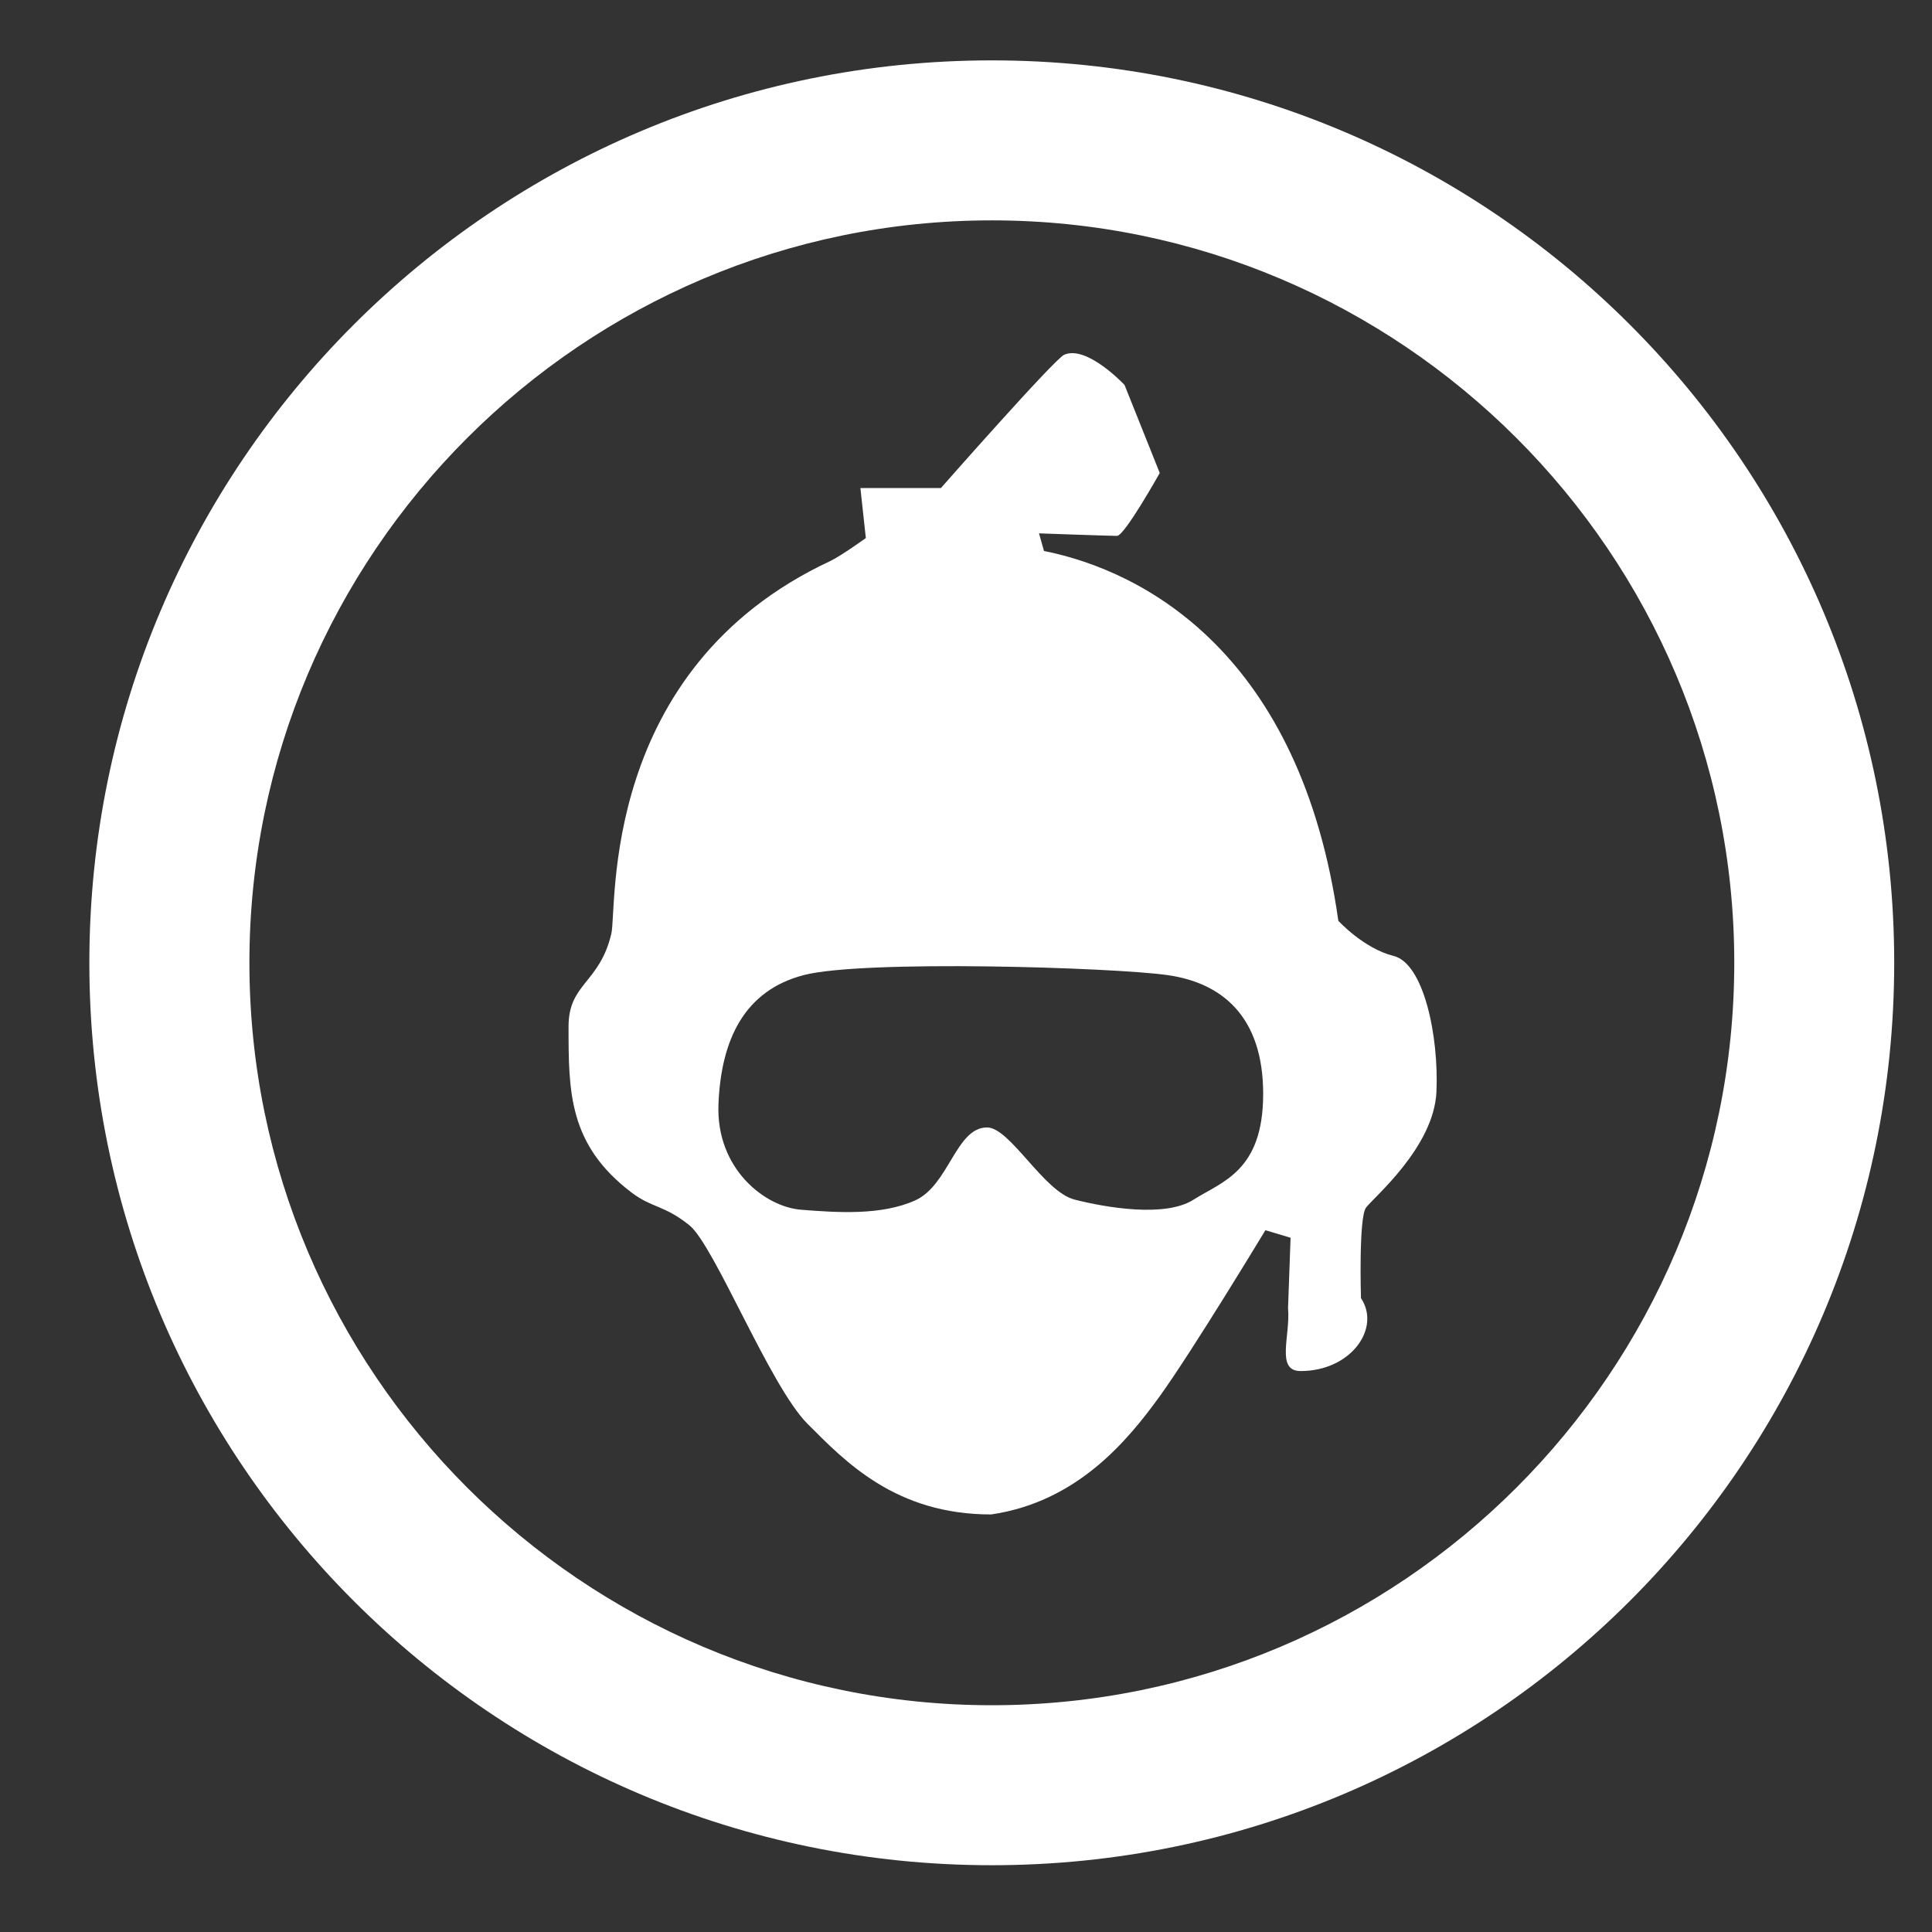
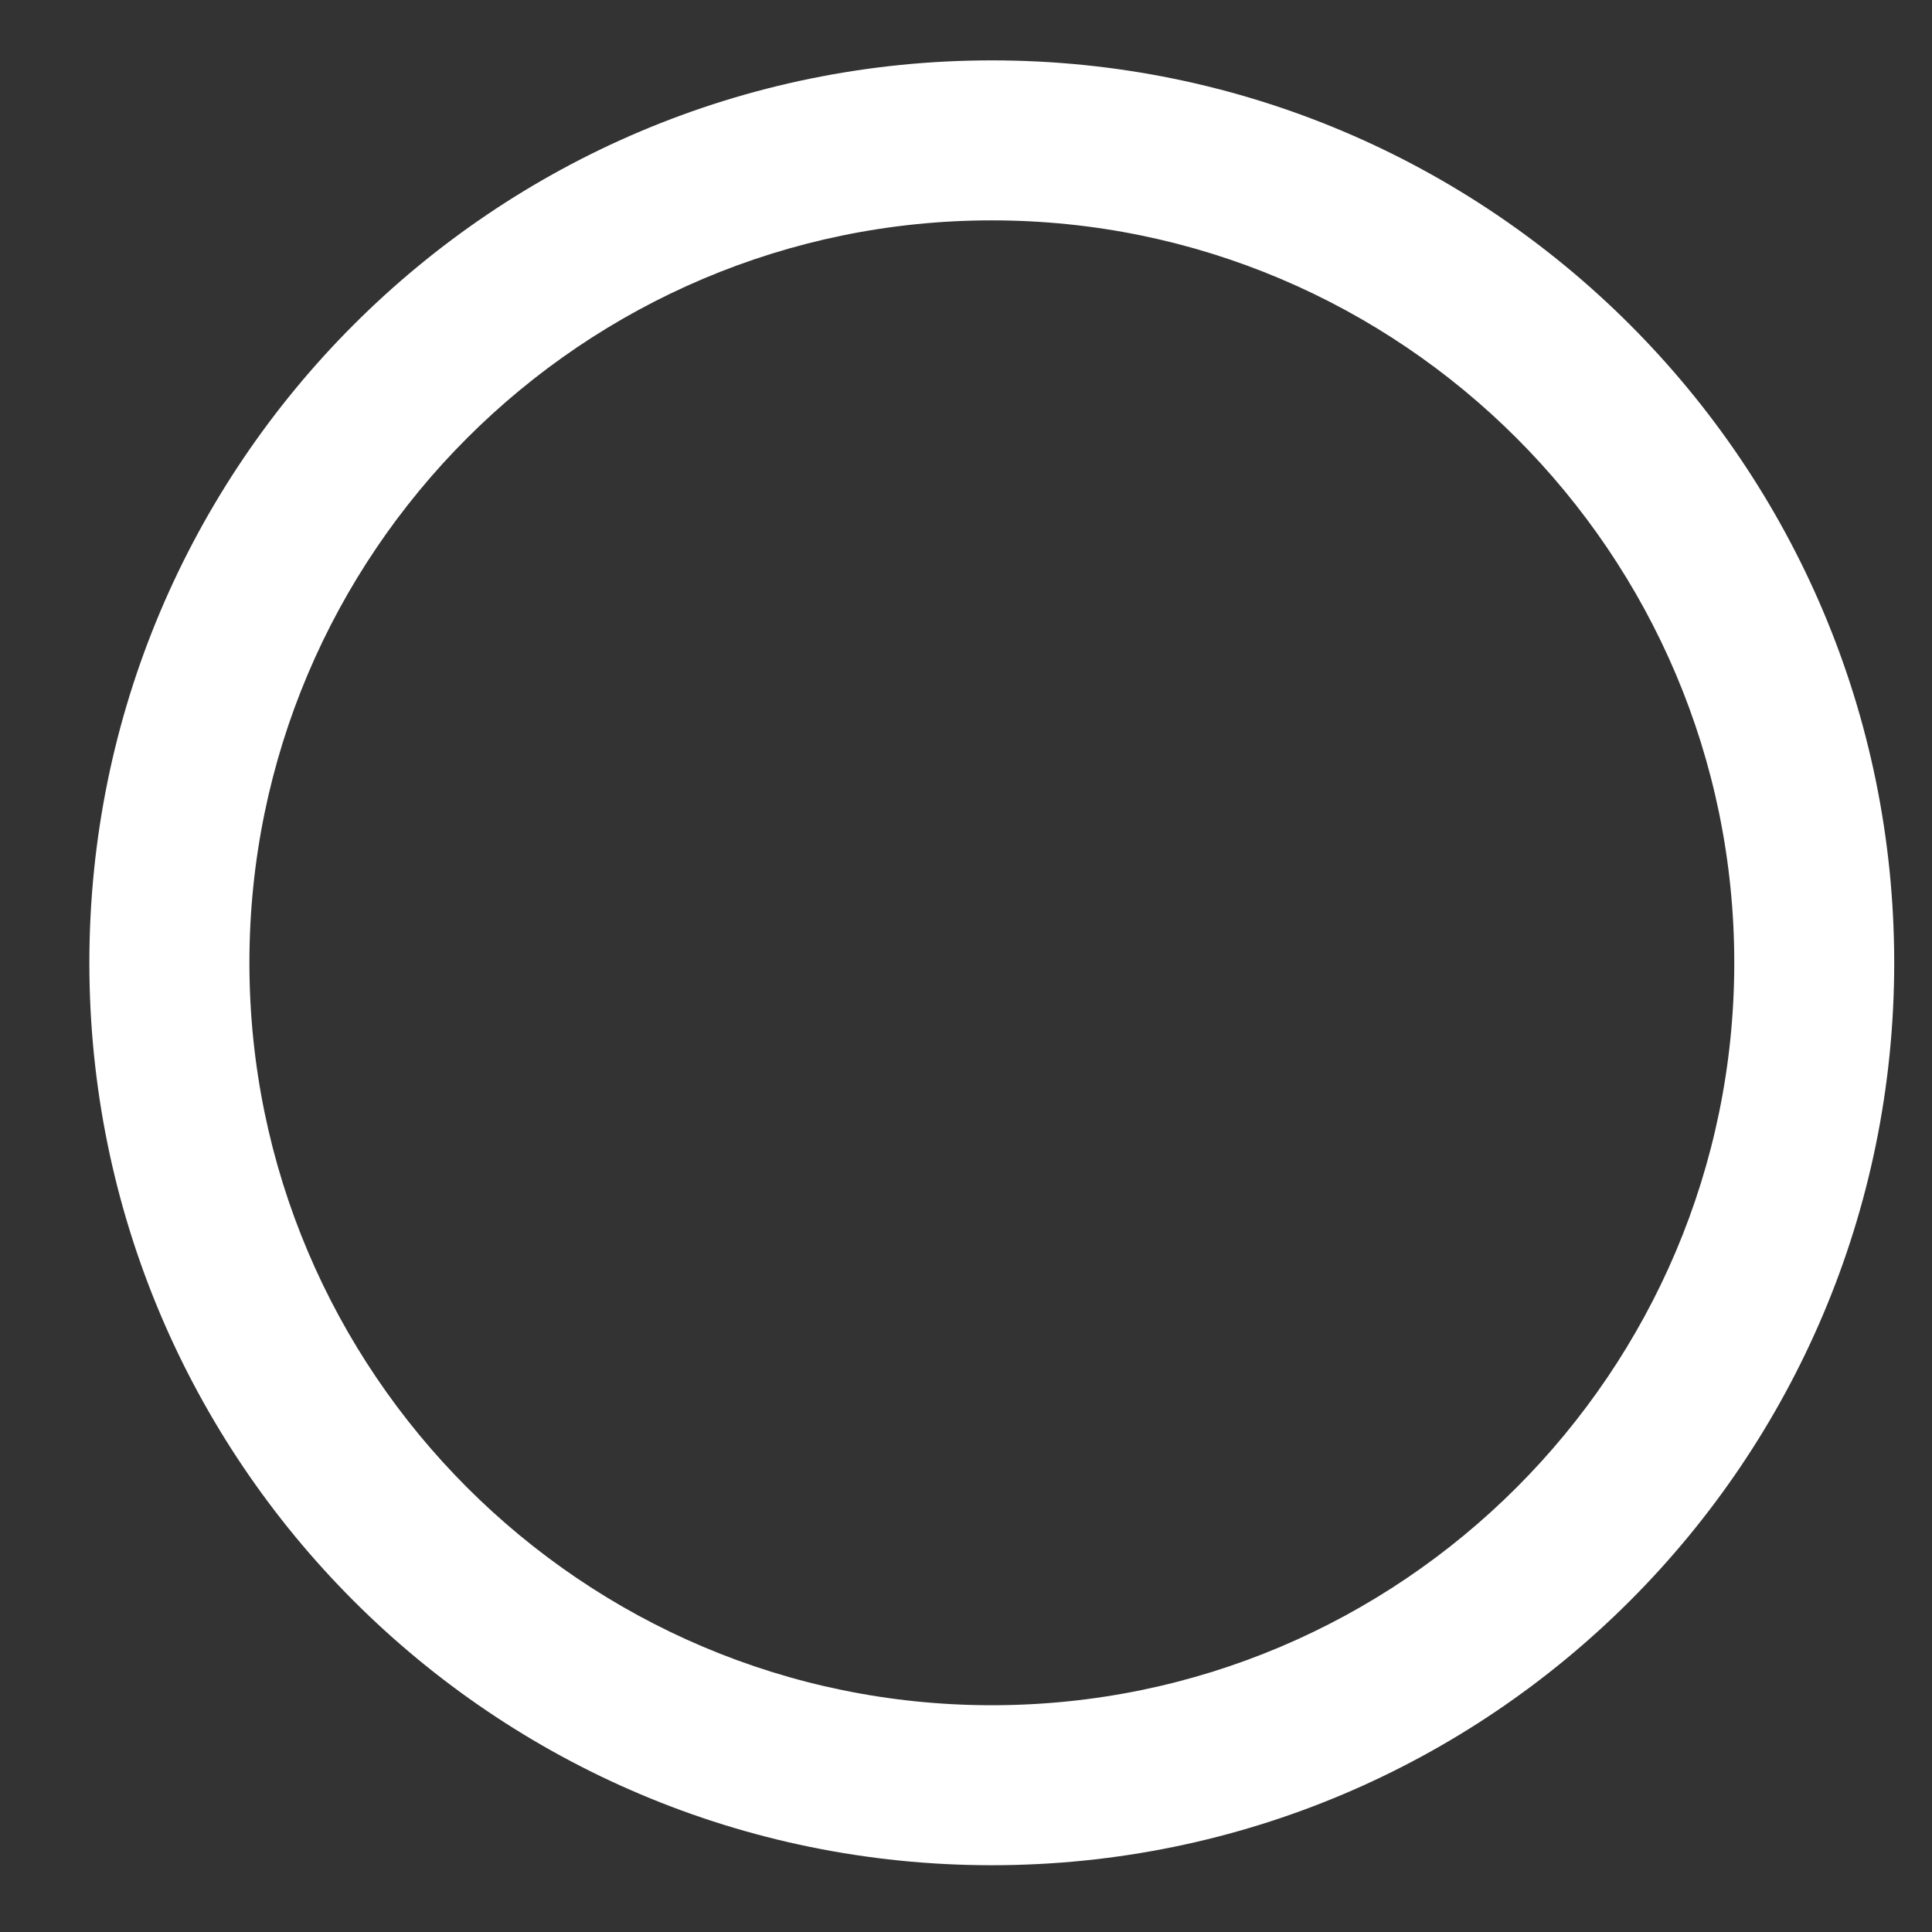
<svg xmlns="http://www.w3.org/2000/svg" version="1.1" x="0px" y="0px" width="32px" height="32px" viewBox="0 0 32 32" enable-background="new 0 0 32 32" xml:space="preserve">
  <rect x="0" y="0" width="32" height="32" fill="#333333" stroke="none" />
  <symbol id="dude-transit" viewBox="0 -25.1 21.25 25.118">
    <path fill-rule="evenodd" clip-rule="evenodd" fill="#FFFFFF" d="M15.5-4.2l0.75-1.05l1-3.1l3.9-2.65v-0.05   c0.067-0.1,0.1-0.233,0.1-0.4c0-0.2-0.05-0.383-0.15-0.55c-0.167-0.233-0.383-0.35-0.65-0.35l-4.3,1.8l-1.2,1.65l-1.5-3.95   l2.25-5.05l-3.25-6.9c-0.267-0.2-0.633-0.3-1.1-0.3c-0.3,0-0.55,0.15-0.75,0.45c-0.1,0.133-0.15,0.25-0.15,0.35   c0,0.067,0.017,0.15,0.05,0.25c0.033,0.1,0.067,0.184,0.1,0.25l2.55,5.6L10.7-14l-3.05-4.9L0.8-18.7   c-0.367,0.033-0.6,0.184-0.7,0.45c-0.067,0.3-0.1,0.467-0.1,0.5c0,0.5,0.2,0.767,0.6,0.8l5.7,0.15l2.15,5.4l3.1,5.65L9.4-5.6   c-1.367-2-2.1-3.033-2.2-3.1C7.1-8.8,6.95-8.85,6.75-8.85C6.35-8.85,6.1-8.667,6-8.3C5.9-8,5.9-7.8,6-7.7H5.95l2.5,4.4l3.7,0.3   L14-3.5L15.5-4.2z M14.55-2.9c-0.333,0.4-0.45,0.85-0.35,1.35c0.033,0.5,0.25,0.9,0.65,1.2S15.7,0.066,16.2,0   c0.5-0.067,0.9-0.3,1.2-0.7c0.333-0.4,0.467-0.85,0.4-1.35c-0.066-0.5-0.3-0.9-0.7-1.2c-0.4-0.333-0.85-0.45-1.35-0.35   C15.25-3.533,14.85-3.3,14.55-2.9z" />
  </symbol>
  <g id="Layer_1">
</g>
  <g id="Layer_2">
    <g>
      <g>
        <path fill="#FFFFFF" d="M16.428,3.65c6.78,0,12.297,5.517,12.297,12.297s-5.517,12.297-12.297,12.297S4.131,22.728,4.131,15.947     S9.647,3.65,16.428,3.65 M16.428,1C8.173,1,1.48,7.692,1.48,15.947s6.692,14.947,14.947,14.947s14.947-6.692,14.947-14.947     S24.683,1,16.428,1L16.428,1z" />
      </g>
-       <path fill="#FFFFFF" d="M23.792,18.084c0.041-0.917-0.208-2.125-0.708-2.25s-0.917-0.583-0.917-0.583    c-0.625-4.417-3.208-5.792-4.875-6.125l-0.083-0.292c0,0,1.167,0.042,1.292,0.042s0.708-1.042,0.708-1.042l-0.583-1.458    c0,0-0.625-0.667-1-0.5c-0.164,0.073-2.042,2.208-2.042,2.208h-1.333l0.09,0.828c0,0-0.421,0.302-0.59,0.381    c-3.834,1.791-3.526,5.749-3.625,6.17c-0.192,0.823-0.709,0.821-0.709,1.538c0,1.083,0,1.958,1.042,2.75    c0.339,0.258,0.542,0.208,0.958,0.542s1.334,2.666,1.959,3.291s1.458,1.501,3.041,1.5c1.417-0.208,2.25-1.208,2.792-1.958    s1.75-2.75,1.75-2.75l0.417,0.125l-0.042,1.167c0.042,0.458-0.209,1.041,0.208,1.041c0.834,0,1.334-0.708,1-1.208    c0,0-0.041-1.333,0.084-1.5S23.751,19.001,23.792,18.084z M19.769,19.87c-0.471,0.301-1.454,0.13-1.967,0    c-0.515-0.128-1.07-1.196-1.454-1.196c-0.514,0-0.631,0.955-1.187,1.207c-0.557,0.253-1.293,0.204-1.892,0.156    c-0.601-0.047-1.412-0.68-1.369-1.748c0.043-1.069,0.428-1.881,1.411-2.138c0.982-0.257,5.131-0.128,6.029,0    s1.582,0.683,1.582,1.967C20.923,19.4,20.239,19.571,19.769,19.87z" />
    </g>
  </g>
</svg>